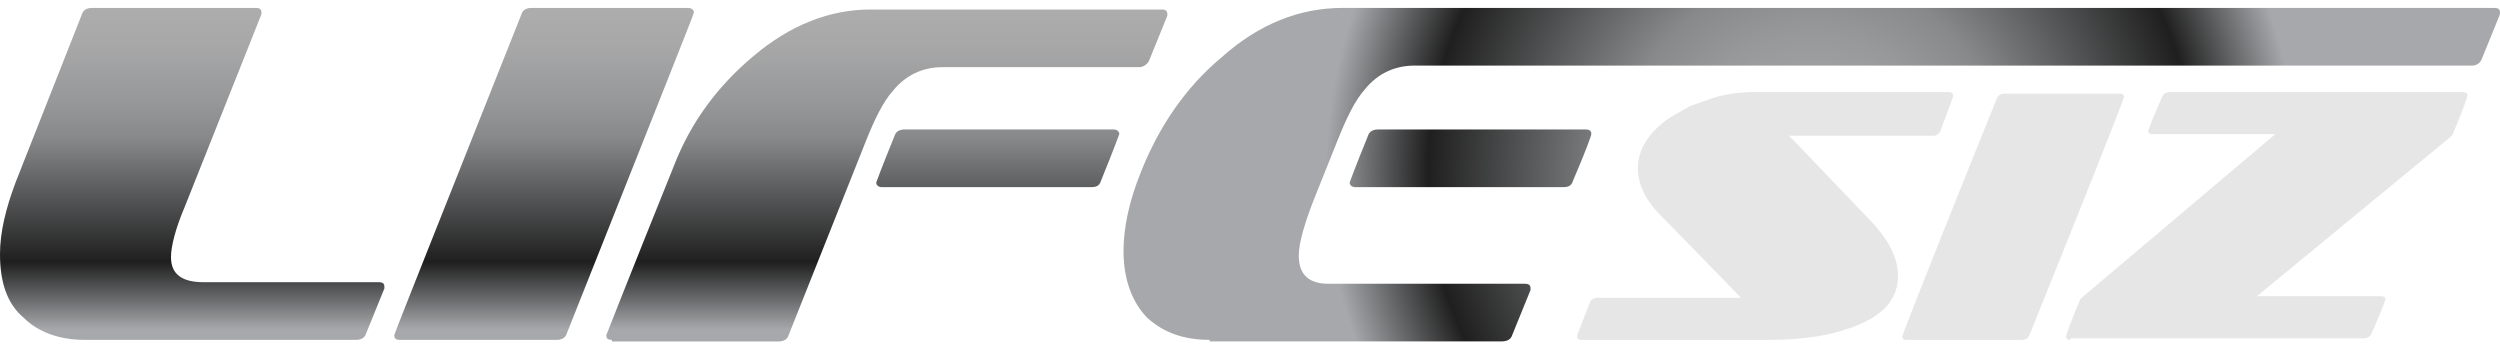
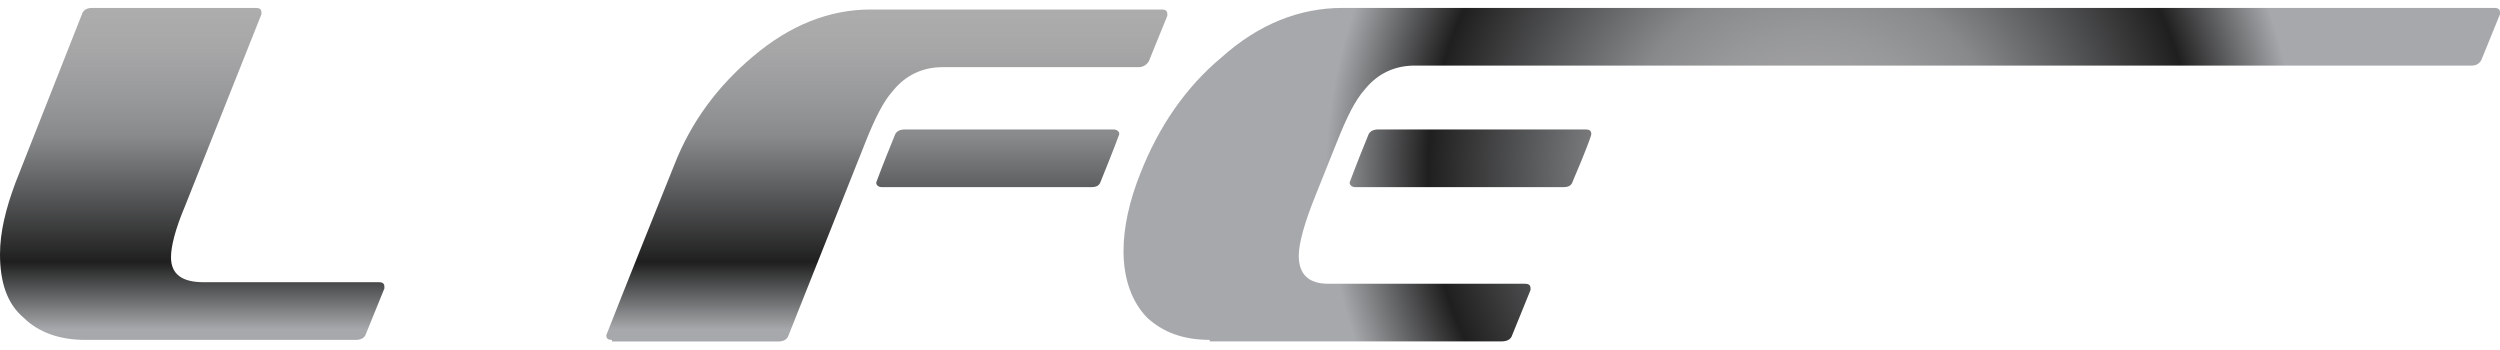
<svg xmlns="http://www.w3.org/2000/svg" width="200" height="28" fill="none">
-   <path d="M165.63 27.19c-.226 0-.339-.125-.339-.25s.339-1.122 1.13-2.992l.114-.125 15.488-13.09h-9.836c-.226 0-.339-.125-.339-.25 0 0 .339-.997 1.131-2.742a.616.616 0 01.565-.374h23.516c.226 0 .339.125.339.25 0 .124-.339 1.121-1.13 2.991l-.113.25-15.602 12.84h9.949c.226 0 .339.125.339.25 0 0-.339.997-1.131 2.743a.616.616 0 01-.565.374H165.63v.124zm-13.114 0c-.226 0-.339-.125-.339-.25s2.487-6.483 7.575-19.074a.616.616 0 01.565-.374h9.271c.226 0 .339.124.339.249s-2.488 6.483-7.575 19.074a.616.616 0 01-.565.374h-9.271zm-26.004 0c-.226 0-.339-.125-.339-.25v-.125l1.017-2.618a.616.616 0 01.565-.374h11.532l-6.444-6.607c-1.244-1.247-1.809-2.494-1.809-3.74 0-1.496.792-2.743 2.261-3.865.566-.374 1.244-.748 1.922-1.122a45.6 45.6 0 012.148-.748c1.018-.25 1.922-.374 2.94-.374h15.602c.226 0 .339.125.339.25v.124l-1.017 2.743a.617.617 0 01-.566.374h-11.532l6.332 6.607c1.582 1.62 2.374 3.117 2.374 4.613 0 1.995-1.357 3.366-4.07 4.239-1.809.623-3.957.872-6.332.872h-14.923z" fill="#E6E6E6" />
  <path d="M6.784 27.19c-2.035 0-3.731-.624-4.862-1.746C.565 24.322 0 22.577 0 20.333c0-1.746.452-3.616 1.244-5.735L6.557 1.133C6.671.76 7.01.635 7.35.635h13.115c.339 0 .452.124.452.374v.124L14.81 16.468c-.792 1.87-1.13 3.241-1.13 4.114 0 1.371.904 1.994 2.6 1.994H30.3c.339 0 .452.125.452.375v.124l-1.47 3.616c-.113.374-.452.498-.791.498H6.784z" fill="url(#a)" />
-   <path d="M31.996 27.19c-.34 0-.453-.125-.453-.375 0-.124 3.392-8.602 10.176-25.682.113-.374.452-.498.791-.498h12.55c.226 0 .452.124.452.374 0 .124-3.392 8.602-10.175 25.682-.114.374-.453.498-.792.498h-12.55z" fill="url(#b)" />
  <path d="M48.955 27.19c-.34 0-.452-.125-.452-.374 0 0 1.809-4.613 5.426-13.589 1.357-3.49 3.505-6.358 6.332-8.727C63.2 2.007 66.366.76 69.644.76h23.29c.34 0 .453.125.453.374v.125l-1.47 3.615c-.113.25-.452.499-.791.499H75.41c-1.582 0-2.939.623-3.957 1.87-.791.873-1.47 2.244-2.26 4.239l-6.106 15.334c-.113.374-.452.499-.791.499H48.955v-.125zm21.594-12.218c-.226 0-.452-.124-.452-.373 0 0 .452-1.247 1.47-3.74.113-.375.452-.5.79-.5h16.734c.226 0 .452.125.452.375 0 0-.453 1.246-1.47 3.74-.113.374-.34.498-.791.498" fill="url(#c)" />
  <path d="M96.778 27.19c-2.148 0-3.731-.624-4.975-1.746-1.243-1.247-1.922-3.117-1.922-5.36 0-1.87.453-3.99 1.357-6.234 1.47-3.74 3.618-6.857 6.444-9.226 3.053-2.743 6.332-3.99 9.723-3.99h92.143c.339 0 .452.125.452.375v.124l-1.47 3.616c-.113.25-.339.498-.791.498h-84.568c-1.583 0-2.939.624-3.957 1.87-.791.873-1.47 2.245-2.261 4.24l-1.696 4.238c-.904 2.244-1.356 3.865-1.356 4.862 0 1.496.791 2.244 2.374 2.244h15.715c.339 0 .452.125.452.374v.125l-1.47 3.615c-.113.374-.452.499-.904.499h-23.29v-.125zm11.645-12.218c-.226 0-.452-.125-.452-.374 0 0 .452-1.247 1.469-3.74.113-.374.453-.5.792-.5h16.619c.34 0 .453.126.453.375 0 .125-.453 1.371-1.47 3.74-.113.374-.339.499-.792.499h-16.619z" fill="url(#d)" />
  <defs>
    <linearGradient id="a" x1="15.297" y1=".603" x2="15.297" y2="27.129" gradientUnits="userSpaceOnUse">
      <stop stop-color="#ADADAD" />
      <stop offset=".121" stop-color="#A7A7A8" />
      <stop offset=".281" stop-color="#979899" />
      <stop offset=".391" stop-color="#87898B" />
      <stop offset=".767" stop-color="#1F1F1F" />
      <stop offset=".971" stop-color="#A6A8AB" />
    </linearGradient>
    <linearGradient id="b" x1="43.514" y1=".603" x2="43.514" y2="27.129" gradientUnits="userSpaceOnUse">
      <stop stop-color="#ADADAD" />
      <stop offset=".121" stop-color="#A7A7A8" />
      <stop offset=".281" stop-color="#979899" />
      <stop offset=".391" stop-color="#87898B" />
      <stop offset=".767" stop-color="#1F1F1F" />
      <stop offset=".971" stop-color="#A6A8AB" />
    </linearGradient>
    <linearGradient id="c" x1="70.941" y1=".604" x2="70.941" y2="27.13" gradientUnits="userSpaceOnUse">
      <stop stop-color="#ADADAD" />
      <stop offset=".121" stop-color="#A7A7A8" />
      <stop offset=".281" stop-color="#979899" />
      <stop offset=".391" stop-color="#87898B" />
      <stop offset=".767" stop-color="#1F1F1F" />
      <stop offset=".971" stop-color="#A6A8AB" />
    </linearGradient>
    <radialGradient id="d" cx="0" cy="0" r="1" gradientUnits="userSpaceOnUse" gradientTransform="matrix(0 40.463 -40.029 0 144.932 13.866)">
      <stop stop-color="#ADADAD" />
      <stop offset=".121" stop-color="#A7A7A8" />
      <stop offset=".281" stop-color="#979899" />
      <stop offset=".391" stop-color="#87898B" />
      <stop offset=".767" stop-color="#1F1F1F" />
      <stop offset=".971" stop-color="#A6A8AB" />
    </radialGradient>
  </defs>
</svg>